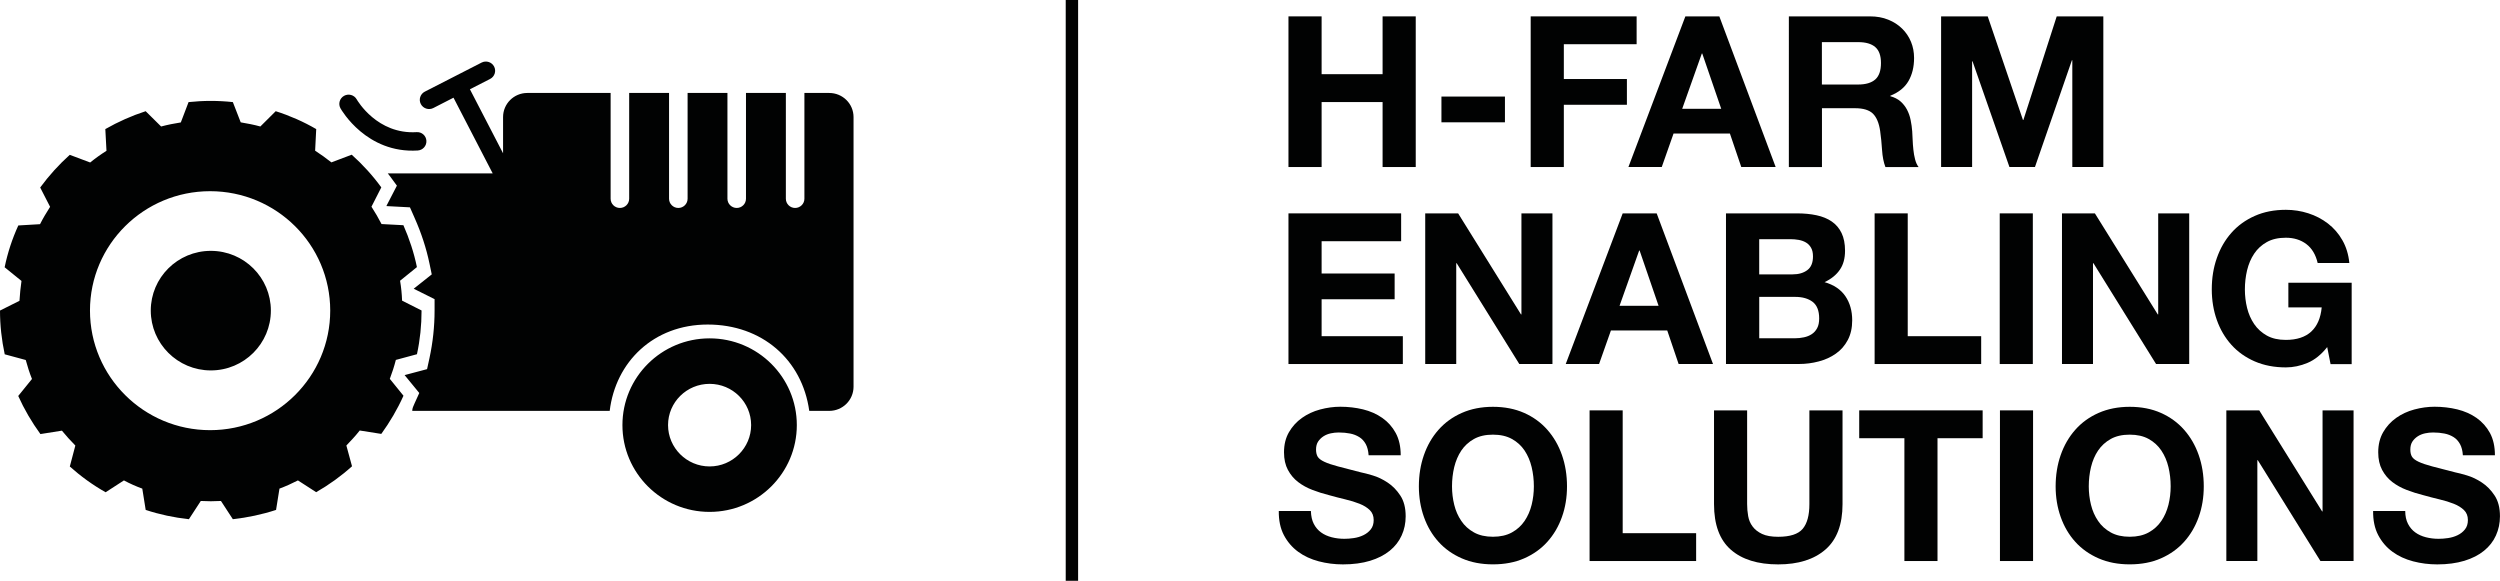
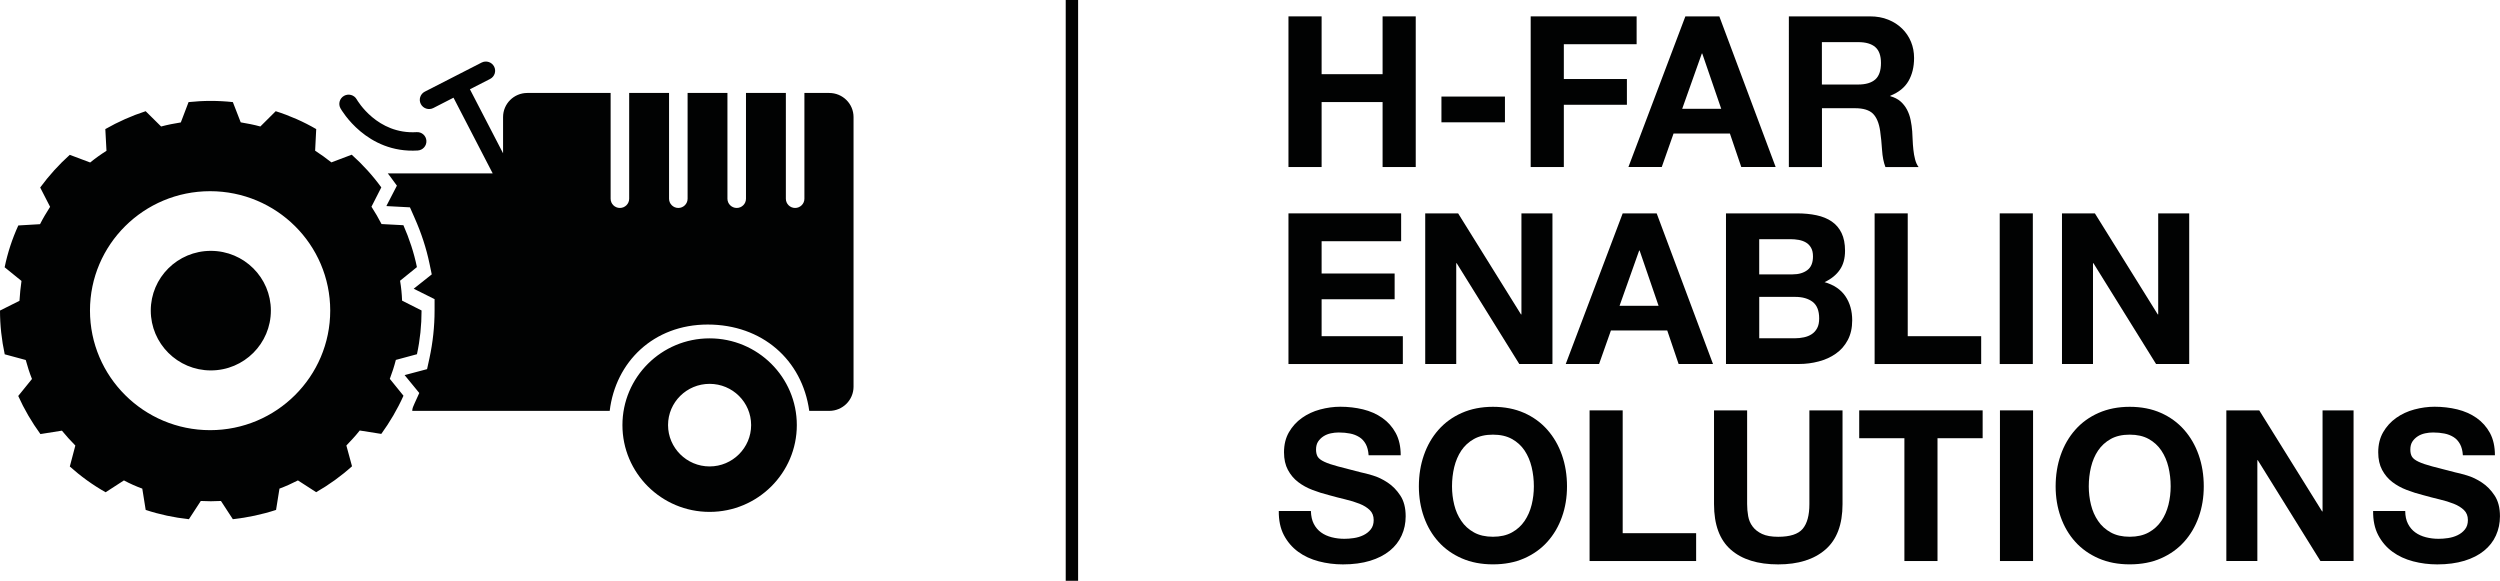
<svg xmlns="http://www.w3.org/2000/svg" xmlns:xlink="http://www.w3.org/1999/xlink" version="1.1" id="Livello_1" x="0px" y="0px" viewBox="0 0 645.69 150" style="enable-background:new 0 0 645.69 150;" xml:space="preserve">
  <style type="text/css">
	.st0{fill:#010202;}
	.st1{clip-path:url(#SVGID_2_);fill:#010202;}
</style>
  <rect x="275.25" class="st0" width="3.2" height="150" />
  <g>
    <defs>
      <rect id="SVGID_1_" width="645.69" height="150" />
    </defs>
    <clipPath id="SVGID_2_">
      <use xlink:href="#SVGID_1_" style="overflow:visible;" />
    </clipPath>
    <path class="st1" d="M220.45,99.87L220.45,99.87V75.46V30.24c0-3.45-2.81-6.23-6.29-6.23h-6.4v27.32c0,1.31-1.08,2.38-2.4,2.38   c-1.32,0-2.39-1.07-2.39-2.38V24.01h-10.3v27.32c0,1.31-1.07,2.38-2.39,2.38c-1.32,0-2.4-1.07-2.4-2.38V24.01h-10.29v27.32   c0,1.31-1.07,2.38-2.39,2.38c-1.33,0-2.4-1.07-2.4-2.38V24.01h-10.3v27.32c0,1.31-1.07,2.38-2.4,2.38c-1.32,0-2.39-1.07-2.39-2.38   V24.01H136.2c-3.47,0-6.27,2.78-6.27,6.23v9.35l-8.56-16.53l5.21-2.67c1.18-0.6,1.64-2.04,1.04-3.2c-0.61-1.17-2.05-1.63-3.23-1.03   l-14.67,7.51c-1.17,0.6-1.64,2.04-1.03,3.2c0.61,1.17,2.05,1.63,3.23,1.03l5.21-2.67l10.12,19.55h-27.1c0,0.01,0.01,0.01,0.01,0.01   c0.21,0.27,0.44,0.54,0.63,0.81l1.72,2.35c0,0-2.01,3.9-2.69,5.2c0.01,0.03,0.04,0.06,0.05,0.08c1.51,0.08,6.01,0.32,6.01,0.32   l1.19,2.7c1.75,3.93,3.04,7.9,3.85,11.79l0.59,2.83c0,0-3.48,2.76-4.66,3.7c1.36,0.68,5.39,2.69,5.39,2.69v2.93   c0,4.15-0.45,8.28-1.32,12.31l-0.62,2.84c0,0-4.34,1.15-5.8,1.54c0.95,1.17,3.79,4.62,3.79,4.62l-1.21,2.66   c-0.29,0.66-0.62,1.31-0.61,1.96h51c1.51-12.64,11.32-22.3,25.31-22.3c14,0,24.4,9.05,26.23,22.3h5.08h0.08   C217.64,106.12,220.45,103.33,220.45,99.87 M107.6,34.13c-10.15,0.62-15.27-8.11-15.48-8.48c-0.65-1.14-2.11-1.54-3.26-0.9   c-1.15,0.65-1.56,2.09-0.92,3.23c0.27,0.48,6.75,11.71,19.95,10.89c1.32-0.08,2.32-1.21,2.24-2.52   C110.05,35.04,108.92,34.04,107.6,34.13 M85.59,41.94c-1.36-1.07-2.74-2.08-4.2-3.02l0.28-5.58c-3.27-1.9-6.78-3.45-10.46-4.62   l-3.97,3.95c-1.65-0.46-3.35-0.78-5.07-1.07l-2.03-5.23c-3.76-0.41-7.6-0.41-11.44,0l-2,5.25c-1.69,0.27-3.37,0.59-5.09,1.05   l-3.99-3.95c-3.6,1.17-7.09,2.72-10.42,4.62l0.3,5.61c-1.46,0.92-2.86,1.92-4.21,3.02l-5.27-1.98c-2.81,2.52-5.36,5.34-7.64,8.44   l2.56,4.99c-0.92,1.45-1.82,2.93-2.6,4.48l-5.61,0.33c-1.56,3.41-2.76,7.04-3.53,10.8l4.35,3.53c-0.23,1.69-0.43,3.4-0.52,5.13   L0,80.21c0,3.79,0.42,7.58,1.22,11.3l5.43,1.47c0.46,1.67,0.96,3.3,1.61,4.9l-3.55,4.39c1.54,3.42,3.46,6.72,5.73,9.84l5.55-0.88   c1.1,1.33,2.23,2.6,3.47,3.84l-1.43,5.42c2.82,2.52,5.91,4.77,9.25,6.65l4.73-3.06c1.51,0.81,3.11,1.53,4.74,2.12l0.88,5.5   c3.59,1.19,7.34,1.98,11.16,2.4l3.07-4.71c1.71,0.1,3.45,0.1,5.21,0l3.07,4.71c3.75-0.42,7.53-1.21,11.16-2.4l0.88-5.5   c1.61-0.6,3.2-1.31,4.77-2.12l4.71,3.04c3.27-1.87,6.39-4.11,9.26-6.69l-1.46-5.36c1.19-1.25,2.37-2.5,3.45-3.88l5.57,0.88   c2.21-3.05,4.15-6.34,5.73-9.86l-3.53-4.36c0.6-1.58,1.12-3.18,1.56-4.89l5.45-1.47c0.8-3.7,1.19-7.47,1.19-11.3l-5.03-2.54   c-0.06-1.71-0.23-3.42-0.52-5.14l4.35-3.52c-0.76-3.71-1.96-7.33-3.49-10.82l-5.65-0.3c-0.78-1.53-1.66-3.01-2.6-4.48l2.54-4.99   c-2.22-3.06-4.79-5.88-7.64-8.44L85.59,41.94z M85.29,80.21c0,17.04-13.89,30.89-31.02,30.89c-17.13,0-31.03-13.85-31.03-30.89   c0-17.04,13.91-30.83,31.03-30.83C71.4,49.39,85.28,63.17,85.29,80.21 M69.96,80.21c0-8.5-6.92-15.42-15.51-15.42   c-8.58,0-15.51,6.92-15.51,15.42c0,8.51,6.93,15.46,15.51,15.46C63.04,95.67,69.96,88.73,69.96,80.21 M183.27,132.21   c12.44,0,22.53-10.05,22.53-22.42c0-12.37-10.1-22.4-22.53-22.4c-12.44,0-22.51,10.03-22.51,22.4   C160.75,122.16,170.83,132.21,183.27,132.21 M172.54,109.79c0-5.9,4.82-10.65,10.73-10.65c5.93,0,10.73,4.75,10.73,10.65   c0,5.87-4.8,10.68-10.73,10.68C177.36,120.47,172.54,115.67,172.54,109.79" />
    <polygon class="st1" points="341.34,4.23 341.34,19.16 357.09,19.16 357.09,4.23 365.65,4.23 365.65,43.14 357.09,43.14    357.09,26.36 341.34,26.36 341.34,43.14 332.78,43.14 332.78,4.23  " />
    <rect x="372.29" y="24.94" class="st1" width="16.4" height="6.65" />
    <polygon class="st1" points="422.7,4.23 422.7,11.42 403.9,11.42 403.9,20.41 420.19,20.41 420.19,27.06 403.9,27.06 403.9,43.14    395.34,43.14 395.34,4.23  " />
    <path class="st1" d="M444.06,4.23l14.55,38.91h-8.88l-2.94-8.66h-14.55l-3.05,8.66h-8.61l14.71-38.91H444.06z M444.55,28.1   l-4.9-14.28h-0.11l-5.07,14.28H444.55z" />
    <path class="st1" d="M482.97,4.23c1.74,0,3.32,0.28,4.71,0.85c1.4,0.56,2.6,1.33,3.6,2.32c1,0.98,1.76,2.12,2.29,3.41   c0.53,1.29,0.79,2.68,0.79,4.17c0,2.29-0.48,4.27-1.44,5.94c-0.96,1.67-2.53,2.94-4.71,3.81v0.11c1.05,0.29,1.93,0.74,2.62,1.33   c0.69,0.6,1.25,1.31,1.69,2.13c0.43,0.82,0.76,1.72,0.95,2.7c0.2,0.98,0.34,1.96,0.41,2.94c0.03,0.62,0.07,1.34,0.11,2.18   c0.03,0.84,0.1,1.69,0.19,2.56c0.09,0.87,0.24,1.7,0.44,2.48c0.2,0.78,0.5,1.44,0.9,1.99h-8.56c-0.47-1.23-0.76-2.71-0.87-4.41   c-0.11-1.71-0.27-3.34-0.49-4.9c-0.29-2.03-0.91-3.52-1.85-4.47c-0.95-0.94-2.49-1.42-4.63-1.42h-8.55v15.2h-8.55V4.23H482.97z    M479.92,21.83c1.96,0,3.43-0.44,4.42-1.31c0.98-0.87,1.47-2.29,1.47-4.25c0-1.89-0.49-3.26-1.47-4.11   c-0.98-0.85-2.45-1.28-4.42-1.28h-9.37v10.95H479.92z" />
-     <polygon class="st1" points="513.38,4.23 522.48,30.99 522.59,30.99 531.2,4.23 543.24,4.23 543.24,43.14 535.23,43.14    535.23,15.57 535.12,15.57 525.58,43.14 518.99,43.14 509.46,15.84 509.35,15.84 509.35,43.14 501.34,43.14 501.34,4.23  " />
    <polygon class="st1" points="361.88,55.11 361.88,62.3 341.34,62.3 341.34,70.64 360.2,70.64 360.2,77.29 341.34,77.29    341.34,86.83 362.32,86.83 362.32,94.02 332.78,94.02 332.78,55.11  " />
    <polygon class="st1" points="376.6,55.11 392.84,81.21 392.95,81.21 392.95,55.11 400.96,55.11 400.96,94.02 392.4,94.02    376.22,67.97 376.11,67.97 376.11,94.02 368.1,94.02 368.1,55.11  " />
    <path class="st1" d="M427.88,55.11l14.55,38.91h-8.88l-2.94-8.66h-14.55L413,94.02h-8.61l14.71-38.91H427.88z M428.37,78.98   l-4.9-14.28h-0.11l-5.07,14.28H428.37z" />
    <path class="st1" d="M464.11,55.11c1.85,0,3.54,0.16,5.07,0.49c1.53,0.33,2.83,0.86,3.92,1.61c1.09,0.75,1.93,1.73,2.53,2.97   c0.6,1.24,0.9,2.76,0.9,4.58c0,1.96-0.44,3.6-1.34,4.9c-0.89,1.31-2.2,2.38-3.95,3.21c2.4,0.69,4.19,1.9,5.37,3.62   c1.18,1.73,1.77,3.81,1.77,6.24c0,1.96-0.38,3.66-1.15,5.1c-0.76,1.44-1.79,2.61-3.08,3.51c-1.29,0.91-2.76,1.58-4.42,2.01   c-1.65,0.44-3.35,0.66-5.09,0.66h-18.86V55.11H464.11z M463.02,70.86c1.53,0,2.78-0.36,3.76-1.09c0.98-0.73,1.47-1.91,1.47-3.54   c0-0.91-0.16-1.65-0.49-2.23c-0.33-0.58-0.76-1.04-1.31-1.36c-0.55-0.33-1.17-0.55-1.88-0.68c-0.71-0.13-1.44-0.19-2.2-0.19h-8.01   v9.1H463.02z M463.52,87.37c0.83,0,1.64-0.08,2.4-0.25c0.76-0.16,1.43-0.43,2.02-0.82c0.58-0.38,1.04-0.9,1.39-1.55   c0.35-0.65,0.52-1.49,0.52-2.51c0-2-0.57-3.42-1.69-4.28c-1.13-0.85-2.62-1.28-4.47-1.28h-9.32v10.68H463.52z" />
    <polygon class="st1" points="492.72,55.11 492.72,86.83 511.69,86.83 511.69,94.02 484.17,94.02 484.17,55.11  " />
    <rect x="516.48" y="55.11" class="st1" width="8.55" height="38.91" />
    <polygon class="st1" points="541.06,55.11 557.3,81.21 557.41,81.21 557.41,55.11 565.42,55.11 565.42,94.02 556.86,94.02    540.68,67.97 540.57,67.97 540.57,94.02 532.56,94.02 532.56,55.11  " />
-     <path class="st1" d="M595.99,93.72c-1.85,0.78-3.72,1.17-5.61,1.17c-2.98,0-5.66-0.52-8.04-1.55c-2.38-1.04-4.39-2.46-6.02-4.28   c-1.64-1.82-2.89-3.95-3.76-6.4c-0.87-2.45-1.31-5.1-1.31-7.93c0-2.91,0.43-5.6,1.31-8.09c0.87-2.49,2.12-4.66,3.76-6.51   c1.63-1.85,3.64-3.3,6.02-4.36c2.38-1.06,5.06-1.58,8.04-1.58c2,0,3.93,0.3,5.8,0.9c1.87,0.6,3.56,1.48,5.07,2.64   c1.51,1.16,2.76,2.6,3.73,4.31c0.98,1.71,1.58,3.67,1.8,5.89h-8.18c-0.51-2.18-1.49-3.81-2.94-4.9c-1.45-1.09-3.22-1.63-5.29-1.63   c-1.93,0-3.56,0.37-4.9,1.12c-1.34,0.75-2.43,1.74-3.27,3c-0.84,1.25-1.44,2.68-1.83,4.28c-0.38,1.6-0.57,3.25-0.57,4.96   c0,1.63,0.19,3.22,0.57,4.77c0.38,1.54,0.99,2.93,1.83,4.17c0.84,1.23,1.93,2.22,3.27,2.97c1.34,0.75,2.98,1.12,4.9,1.12   c2.83,0,5.02-0.72,6.57-2.15c1.54-1.43,2.44-3.51,2.7-6.24h-8.61v-6.38h16.35v21.03h-5.45l-0.87-4.41   C599.54,91.57,597.85,92.94,595.99,93.72" />
    <path class="st1" d="M339.32,135.3c0.47,0.91,1.1,1.65,1.88,2.21c0.78,0.57,1.7,0.98,2.75,1.25c1.05,0.27,2.14,0.4,3.27,0.4   c0.76,0,1.58-0.06,2.45-0.19c0.87-0.13,1.69-0.37,2.45-0.74c0.76-0.36,1.4-0.86,1.91-1.5c0.51-0.63,0.76-1.45,0.76-2.42   c0-1.06-0.34-1.91-1.01-2.57c-0.67-0.65-1.55-1.2-2.64-1.63c-1.09-0.43-2.33-0.82-3.7-1.14c-1.38-0.33-2.78-0.69-4.2-1.09   c-1.45-0.36-2.87-0.81-4.25-1.34c-1.38-0.53-2.62-1.2-3.71-2.04c-1.09-0.83-1.97-1.88-2.64-3.13c-0.67-1.25-1.01-2.77-1.01-4.55   c0-2,0.43-3.73,1.28-5.2s1.97-2.7,3.35-3.68c1.38-0.98,2.94-1.71,4.69-2.18c1.75-0.47,3.49-0.71,5.23-0.71   c2.03,0,3.99,0.23,5.86,0.68c1.87,0.46,3.53,1.19,4.98,2.21c1.45,1.02,2.61,2.32,3.46,3.89c0.86,1.58,1.29,3.5,1.29,5.75h-8.29   c-0.08-1.16-0.32-2.12-0.74-2.89c-0.42-0.76-0.97-1.37-1.67-1.8c-0.69-0.43-1.48-0.75-2.37-0.92c-0.89-0.18-1.86-0.27-2.92-0.27   c-0.69,0-1.38,0.07-2.07,0.22c-0.69,0.15-1.32,0.4-1.88,0.76c-0.57,0.37-1.03,0.82-1.39,1.36c-0.36,0.55-0.54,1.24-0.54,2.07   c0,0.76,0.15,1.38,0.43,1.85c0.29,0.47,0.86,0.91,1.72,1.31c0.85,0.4,2.03,0.8,3.54,1.2c1.51,0.4,3.48,0.91,5.91,1.53   c0.73,0.14,1.73,0.4,3.03,0.79c1.29,0.38,2.57,0.99,3.84,1.83c1.27,0.83,2.37,1.95,3.29,3.35c0.93,1.4,1.39,3.19,1.39,5.37   c0,1.78-0.34,3.43-1.04,4.96c-0.69,1.53-1.71,2.84-3.08,3.95c-1.37,1.11-3.05,1.97-5.07,2.59c-2.02,0.61-4.35,0.93-7.01,0.93   c-2.14,0-4.22-0.26-6.24-0.79c-2.02-0.53-3.8-1.35-5.34-2.48c-1.54-1.13-2.77-2.57-3.68-4.3c-0.91-1.74-1.34-3.82-1.31-6.22h8.29   C338.62,133.29,338.85,134.4,339.32,135.3" />
    <path class="st1" d="M367.77,117.52c0.87-2.49,2.12-4.66,3.76-6.51c1.63-1.85,3.64-3.31,6.02-4.36c2.38-1.05,5.06-1.58,8.04-1.58   c3.01,0,5.7,0.53,8.07,1.58c2.36,1.05,4.36,2.51,5.99,4.36c1.63,1.85,2.89,4.02,3.76,6.51c0.87,2.48,1.31,5.19,1.31,8.09   c0,2.83-0.43,5.47-1.31,7.92c-0.87,2.45-2.13,4.59-3.76,6.4c-1.63,1.82-3.63,3.24-5.99,4.28c-2.36,1.04-5.05,1.55-8.07,1.55   c-2.98,0-5.66-0.51-8.04-1.55c-2.38-1.04-4.39-2.46-6.02-4.28c-1.64-1.81-2.89-3.95-3.76-6.4c-0.87-2.45-1.31-5.09-1.31-7.92   C366.46,122.7,366.9,120,367.77,117.52 M375.59,130.37c0.38,1.55,0.99,2.94,1.83,4.17c0.83,1.24,1.92,2.22,3.27,2.97   c1.34,0.75,2.98,1.12,4.9,1.12c1.92,0,3.56-0.37,4.91-1.12c1.34-0.74,2.43-1.73,3.27-2.97c0.83-1.24,1.44-2.63,1.82-4.17   c0.38-1.54,0.57-3.13,0.57-4.76c0-1.71-0.19-3.36-0.57-4.96c-0.38-1.6-0.99-3.02-1.82-4.28c-0.84-1.25-1.93-2.25-3.27-2.99   c-1.35-0.75-2.98-1.12-4.91-1.12c-1.93,0-3.56,0.37-4.9,1.12c-1.35,0.75-2.43,1.75-3.27,2.99c-0.83,1.25-1.44,2.68-1.83,4.28   c-0.38,1.6-0.57,3.25-0.57,4.96C375.02,127.24,375.21,128.83,375.59,130.37" />
    <polygon class="st1" points="419.1,105.99 419.1,137.71 438.07,137.71 438.07,144.9 410.55,144.9 410.55,105.99  " />
    <path class="st1" d="M471.47,141.93c-2.94,2.56-7.01,3.84-12.21,3.84c-5.27,0-9.35-1.27-12.24-3.81   c-2.89-2.54-4.33-6.46-4.33-11.77v-24.2h8.55v24.2c0,1.05,0.09,2.09,0.27,3.11c0.18,1.02,0.56,1.91,1.15,2.69   c0.58,0.78,1.39,1.42,2.43,1.91c1.03,0.49,2.42,0.74,4.17,0.74c3.05,0,5.16-0.68,6.32-2.04c1.16-1.37,1.74-3.5,1.74-6.4v-24.2h8.56   v24.2C475.88,135.45,474.42,139.36,471.47,141.93" />
    <polygon class="st1" points="480.19,113.18 480.19,105.99 512.07,105.99 512.07,113.18 500.41,113.18 500.41,144.9 491.86,144.9    491.86,113.18  " />
    <rect x="516.54" y="105.99" class="st1" width="8.55" height="38.91" />
    <path class="st1" d="M532.23,117.52c0.87-2.49,2.12-4.66,3.76-6.51c1.63-1.85,3.64-3.31,6.02-4.36c2.38-1.05,5.06-1.58,8.04-1.58   c3.02,0,5.71,0.53,8.07,1.58c2.36,1.05,4.36,2.51,5.99,4.36c1.63,1.85,2.89,4.02,3.76,6.51c0.87,2.48,1.31,5.19,1.31,8.09   c0,2.83-0.43,5.47-1.31,7.92c-0.87,2.45-2.13,4.59-3.76,6.4c-1.63,1.82-3.63,3.24-5.99,4.28c-2.36,1.04-5.05,1.55-8.07,1.55   c-2.98,0-5.66-0.51-8.04-1.55c-2.38-1.04-4.39-2.46-6.02-4.28c-1.64-1.81-2.89-3.95-3.76-6.4c-0.87-2.45-1.31-5.09-1.31-7.92   C530.93,122.7,531.36,120,532.23,117.52 M540.05,130.37c0.38,1.55,0.99,2.94,1.83,4.17c0.83,1.24,1.92,2.22,3.27,2.97   c1.34,0.75,2.98,1.12,4.9,1.12s3.56-0.37,4.91-1.12c1.34-0.74,2.43-1.73,3.27-2.97c0.84-1.24,1.44-2.63,1.83-4.17   c0.38-1.54,0.57-3.13,0.57-4.76c0-1.71-0.19-3.36-0.57-4.96c-0.38-1.6-0.99-3.02-1.83-4.28c-0.84-1.25-1.93-2.25-3.27-2.99   c-1.34-0.75-2.98-1.12-4.91-1.12s-3.56,0.37-4.9,1.12c-1.34,0.75-2.43,1.75-3.27,2.99c-0.84,1.25-1.44,2.68-1.83,4.28   c-0.38,1.6-0.57,3.25-0.57,4.96C539.48,127.24,539.67,128.83,540.05,130.37" />
    <polygon class="st1" points="583.51,105.99 599.75,132.09 599.86,132.09 599.86,105.99 607.87,105.99 607.87,144.9 599.31,144.9    583.13,118.85 583.02,118.85 583.02,144.9 575.01,144.9 575.01,105.99  " />
    <path class="st1" d="M621.93,135.3c0.47,0.91,1.1,1.65,1.88,2.21c0.78,0.57,1.7,0.98,2.75,1.25c1.06,0.27,2.14,0.4,3.27,0.4   c0.76,0,1.58-0.06,2.45-0.19c0.87-0.13,1.69-0.37,2.45-0.74c0.76-0.36,1.4-0.86,1.91-1.5c0.51-0.63,0.76-1.45,0.76-2.42   c0-1.06-0.34-1.91-1.01-2.57c-0.67-0.65-1.55-1.2-2.64-1.63c-1.09-0.43-2.33-0.82-3.71-1.14c-1.38-0.33-2.78-0.69-4.19-1.09   c-1.45-0.36-2.87-0.81-4.25-1.34c-1.38-0.53-2.61-1.2-3.71-2.04c-1.09-0.83-1.97-1.88-2.64-3.13c-0.67-1.25-1.01-2.77-1.01-4.55   c0-2,0.43-3.73,1.28-5.2c0.85-1.47,1.97-2.7,3.35-3.68c1.38-0.98,2.94-1.71,4.69-2.18c1.75-0.47,3.49-0.71,5.23-0.71   c2.03,0,3.99,0.23,5.86,0.68c1.87,0.46,3.53,1.19,4.99,2.21c1.45,1.02,2.6,2.32,3.46,3.89c0.85,1.58,1.28,3.5,1.28,5.75h-8.28   c-0.07-1.16-0.32-2.12-0.74-2.89c-0.42-0.76-0.97-1.37-1.66-1.8c-0.69-0.43-1.48-0.75-2.37-0.92c-0.89-0.18-1.86-0.27-2.92-0.27   c-0.69,0-1.38,0.07-2.07,0.22c-0.69,0.15-1.32,0.4-1.88,0.76c-0.57,0.37-1.03,0.82-1.39,1.36c-0.36,0.55-0.54,1.24-0.54,2.07   c0,0.76,0.14,1.38,0.43,1.85c0.29,0.47,0.86,0.91,1.72,1.31c0.85,0.4,2.03,0.8,3.54,1.2c1.51,0.4,3.48,0.91,5.91,1.53   c0.72,0.14,1.73,0.4,3.03,0.79c1.29,0.38,2.57,0.99,3.84,1.83c1.27,0.83,2.37,1.95,3.29,3.35c0.93,1.4,1.39,3.19,1.39,5.37   c0,1.78-0.35,3.43-1.04,4.96c-0.69,1.53-1.71,2.84-3.08,3.95c-1.36,1.11-3.05,1.97-5.07,2.59c-2.02,0.61-4.35,0.93-7,0.93   c-2.14,0-4.22-0.26-6.24-0.79c-2.02-0.53-3.8-1.35-5.34-2.48c-1.55-1.13-2.77-2.57-3.68-4.3c-0.91-1.74-1.34-3.82-1.31-6.22h8.29   C621.22,133.29,621.46,134.4,621.93,135.3" />
  </g>
</svg>